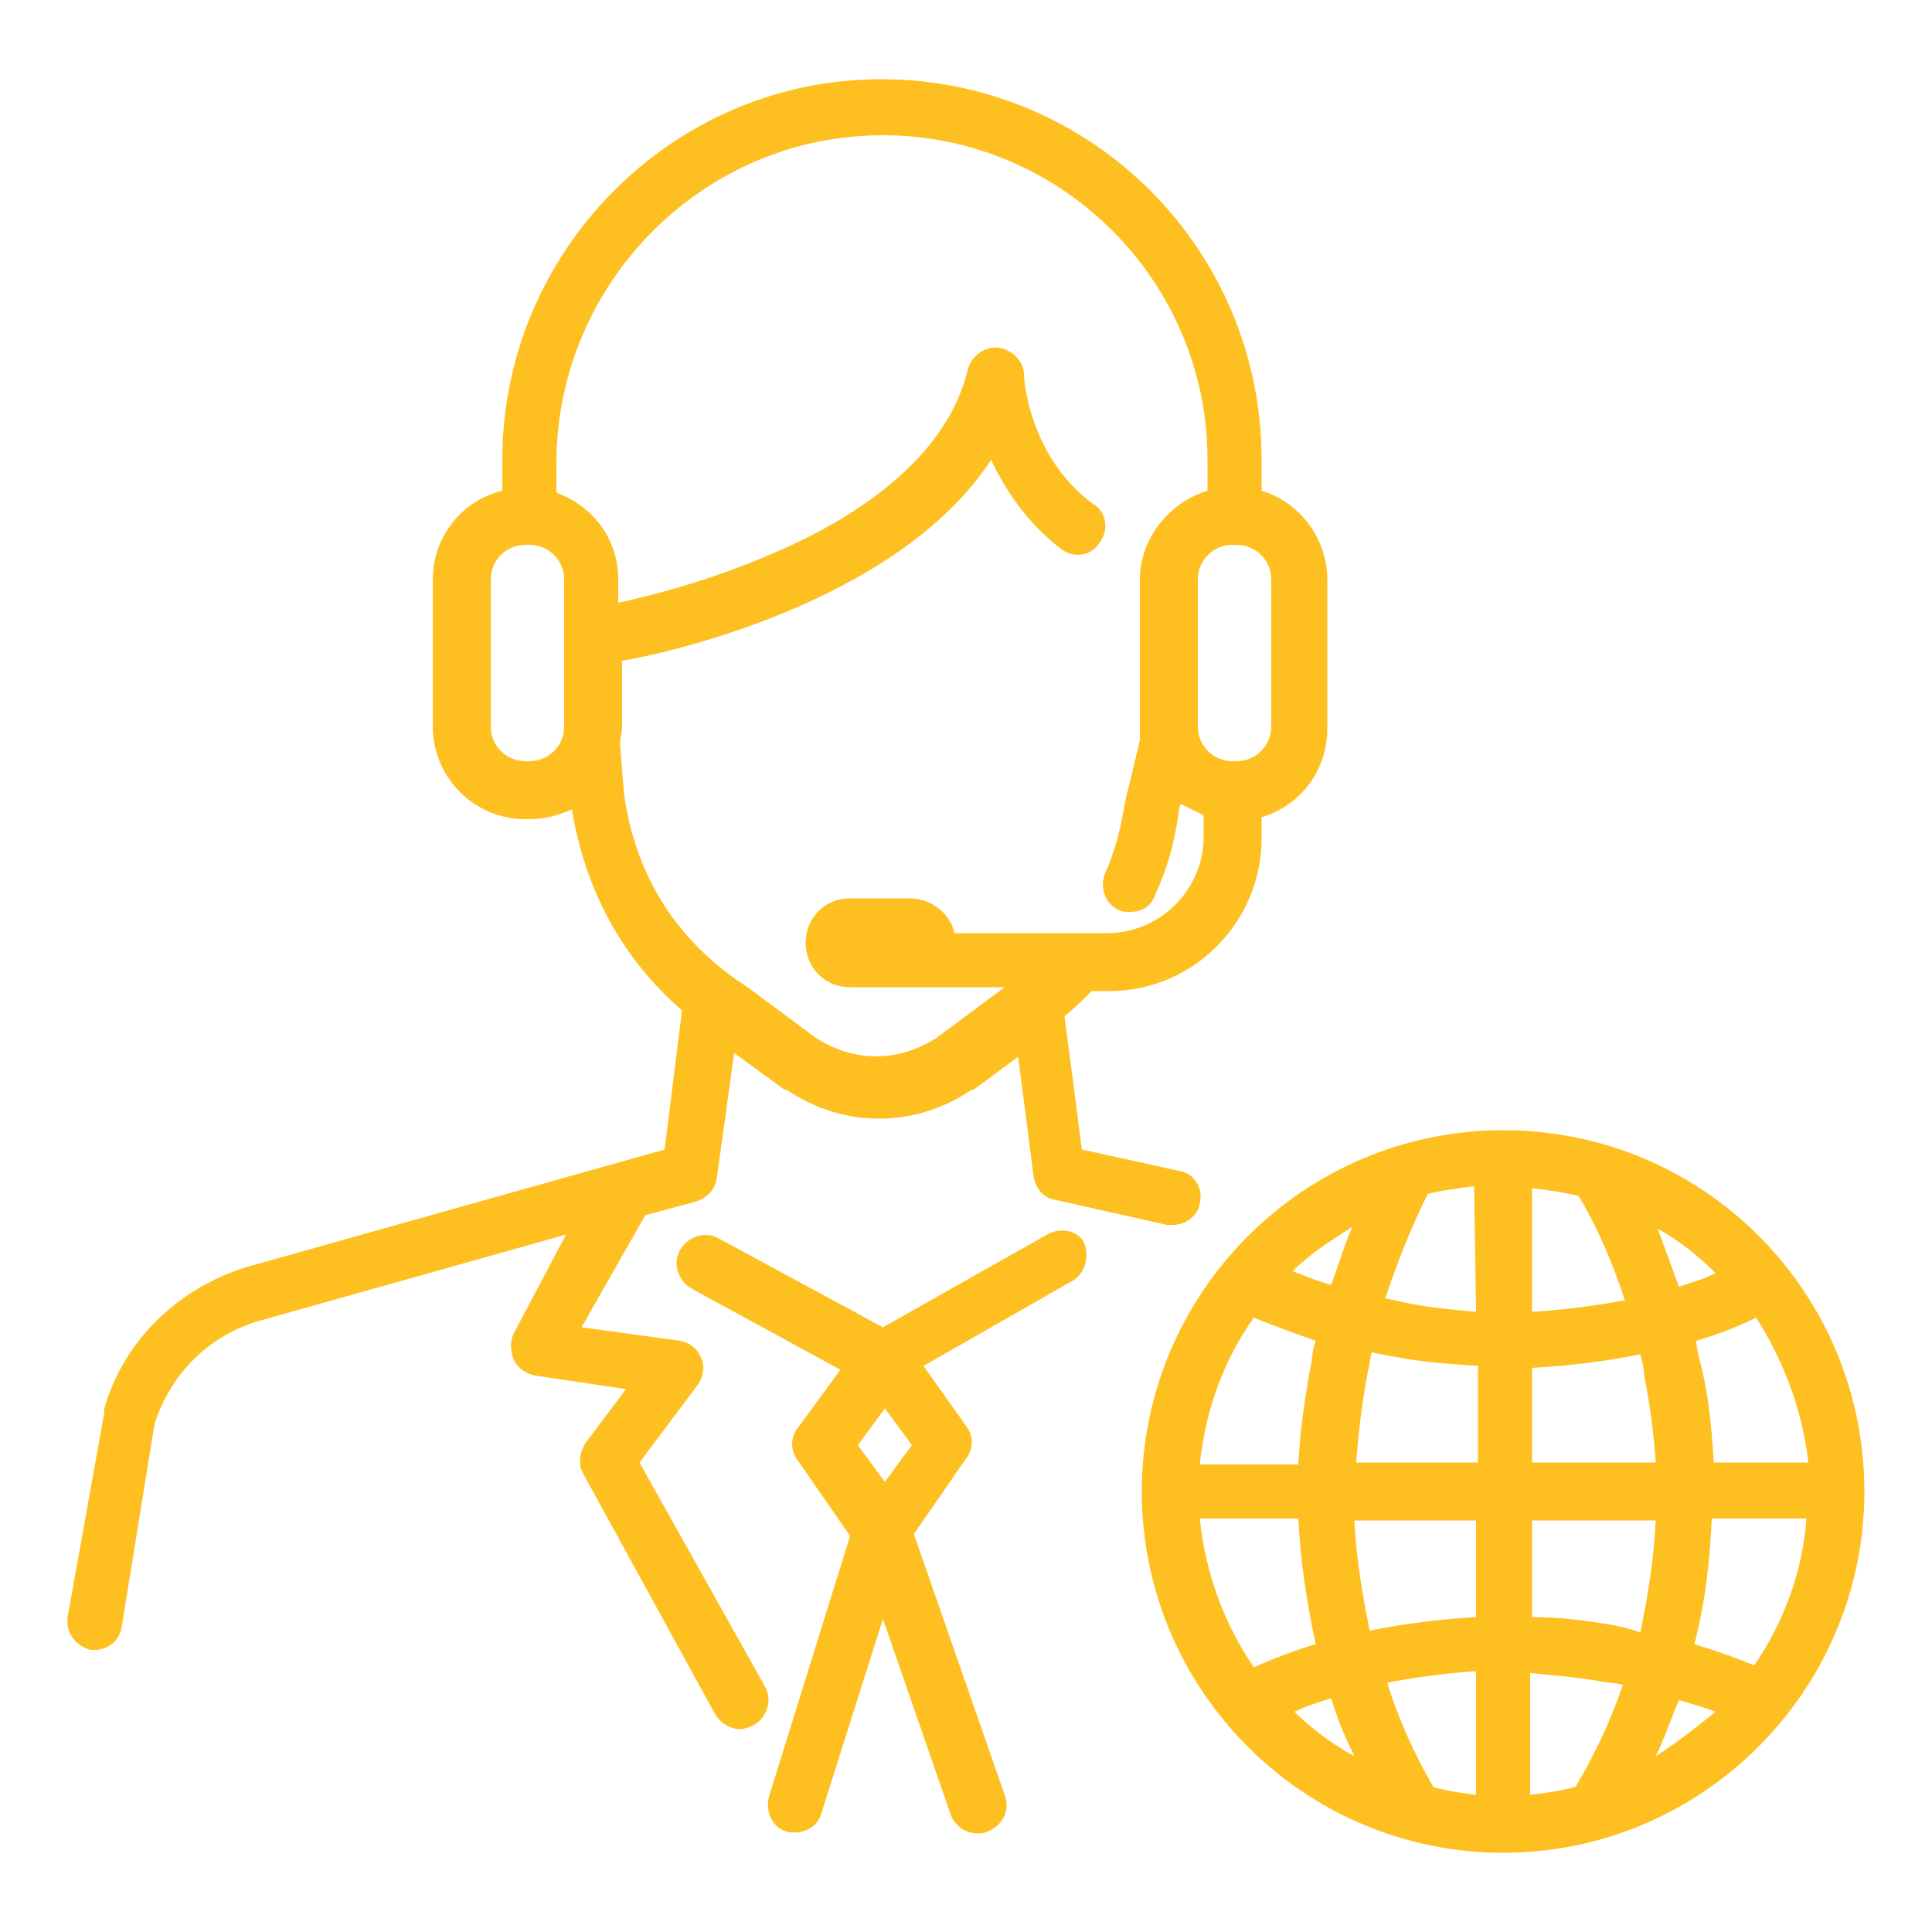
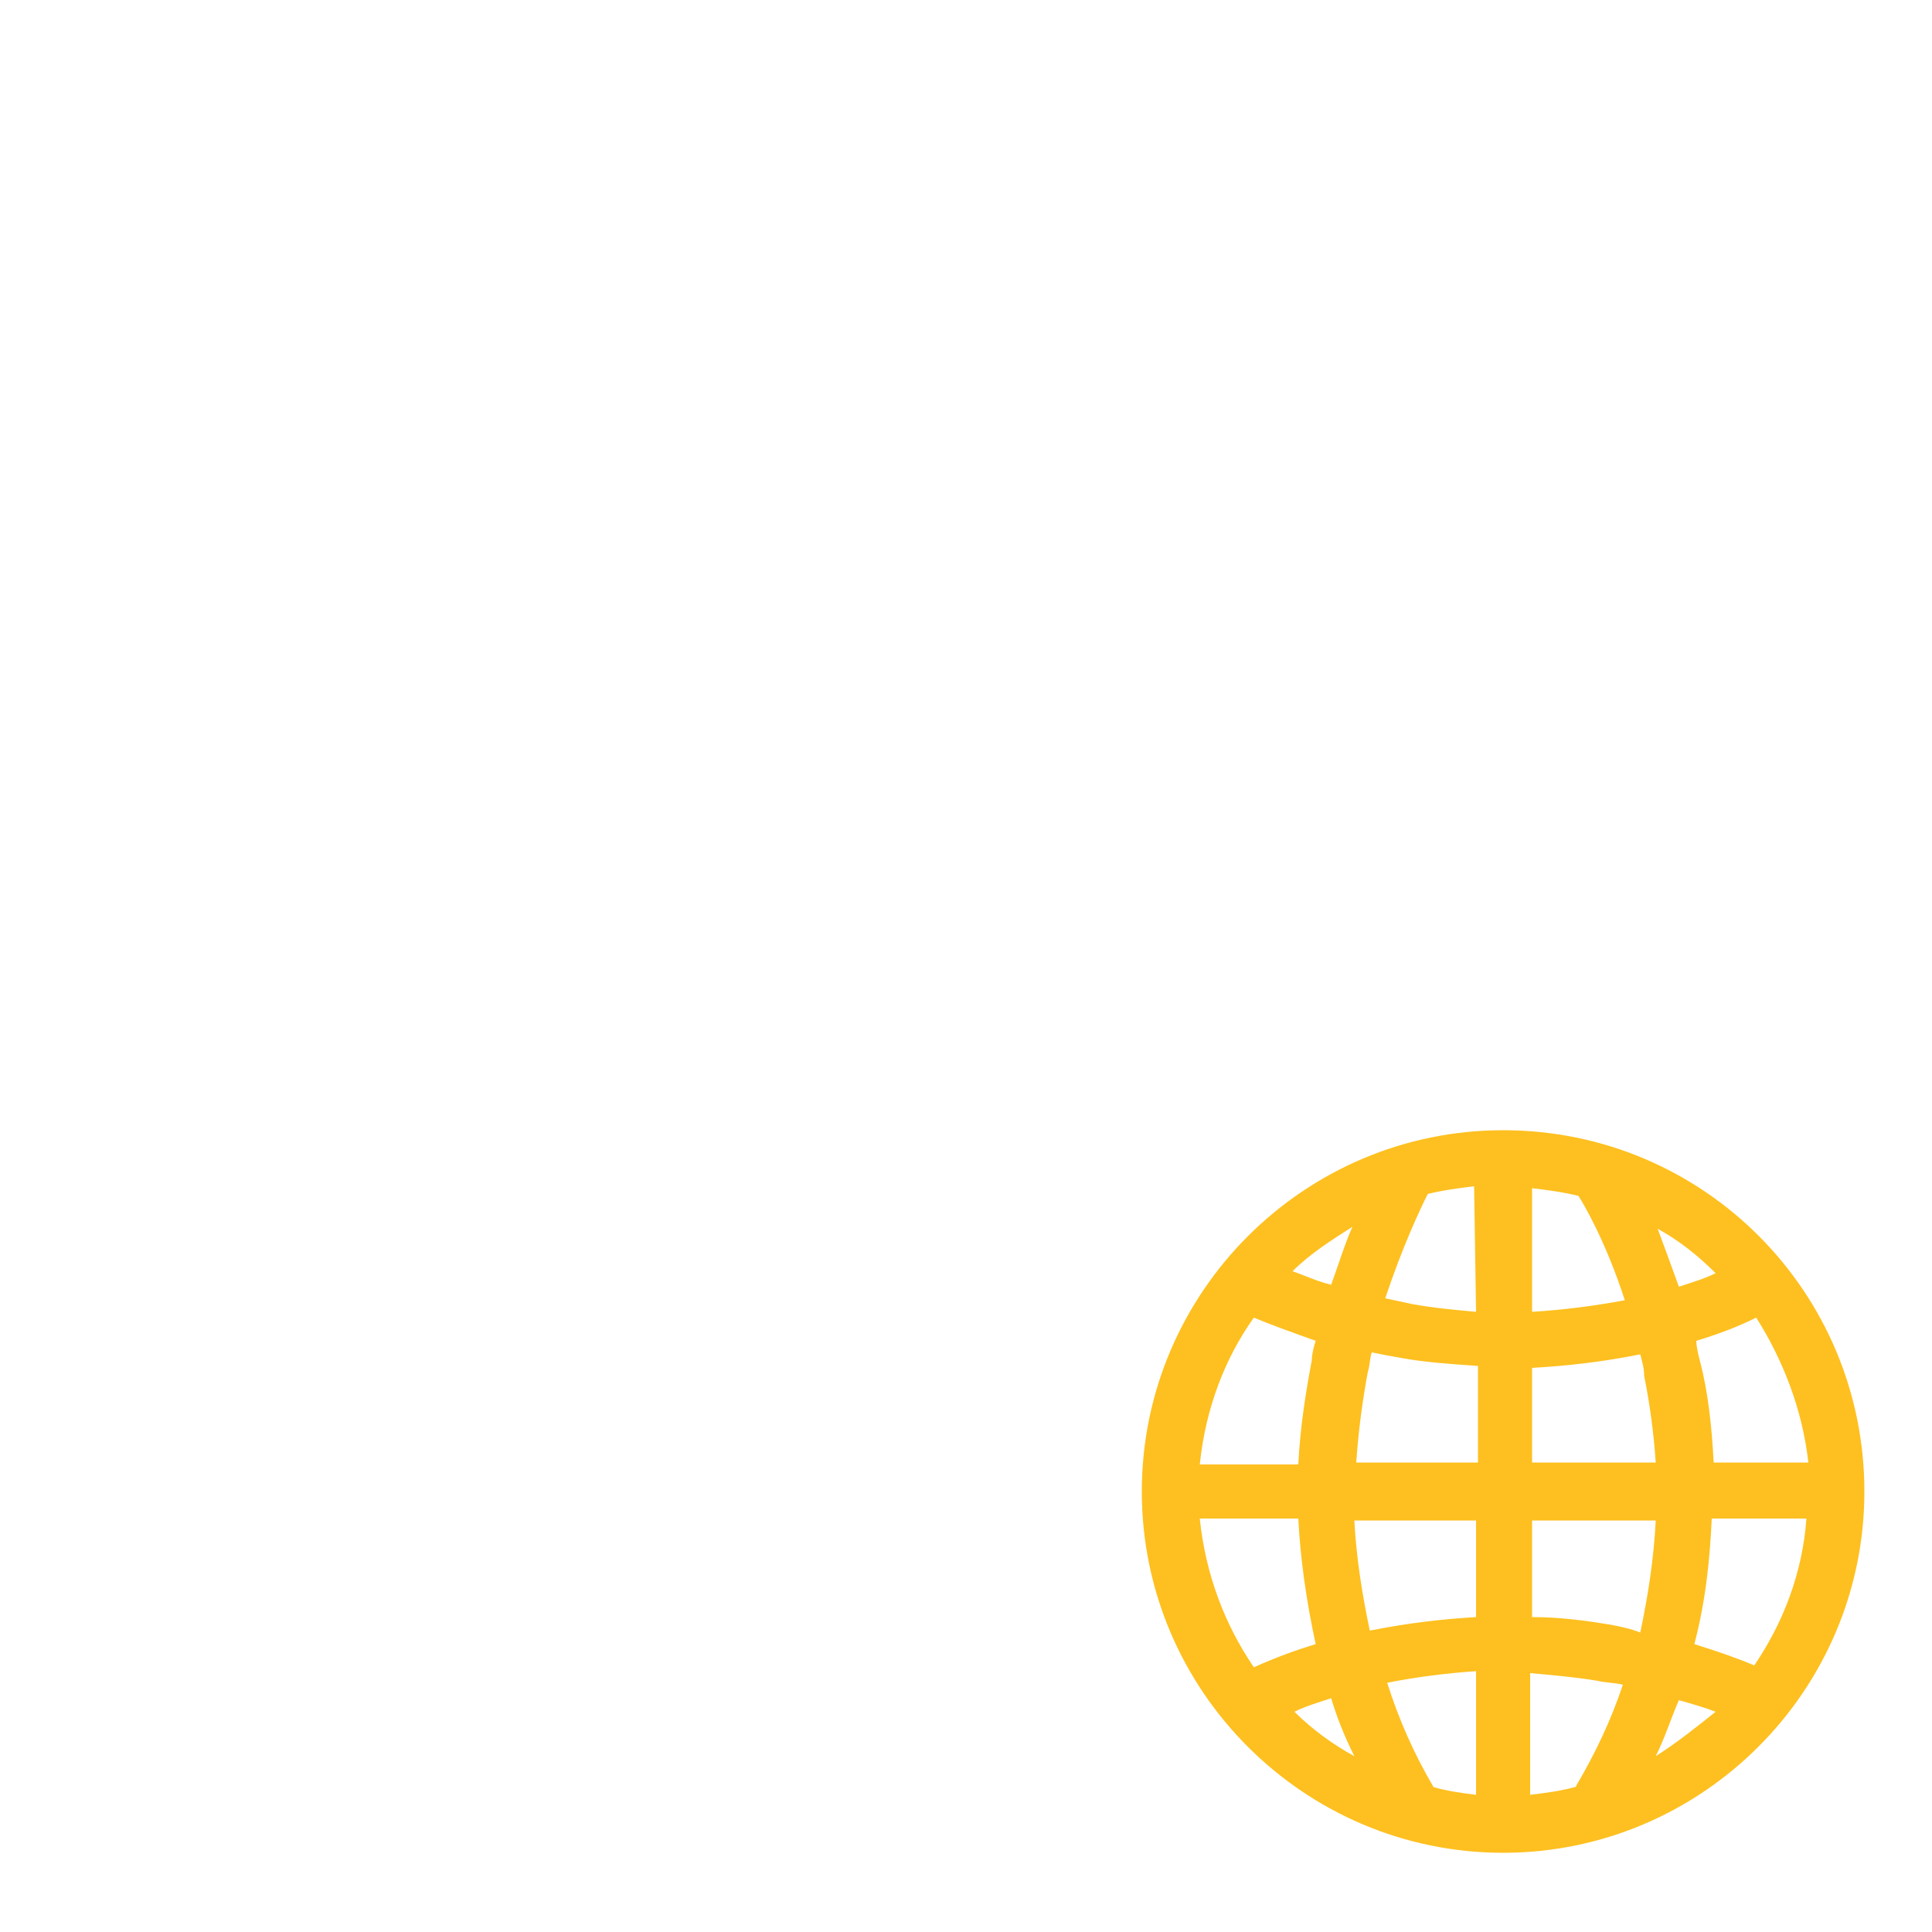
<svg xmlns="http://www.w3.org/2000/svg" id="Layer_1" x="0px" y="0px" viewBox="0 0 100 100" style="enable-background:new 0 0 100 100;" xml:space="preserve">
  <style type="text/css">	.st0{fill:#FEC020;}	.st1{fill-rule:evenodd;clip-rule:evenodd;fill:none;}</style>
  <path class="st0" d="M90.8,86.2c-0.7-0.3-1.8-0.7-3.1-1.1c0.6-2.3,0.8-4.4,0.9-6.5h4.9C93.3,81.4,92.3,84,90.8,86.2z M85.7,90.9 c0.5-1,0.8-2,1.2-2.9c0.7,0.2,1.4,0.4,1.9,0.6C87.8,89.4,86.8,90.2,85.7,90.9z M83.4,84.1c-1.2-0.2-2.6-0.4-4.1-0.4v-5h6.4 c-0.1,2-0.4,3.9-0.8,5.8C84.4,84.3,83.9,84.2,83.4,84.1z M81.6,92.4c0,0,0,0.1-0.1,0.1c-0.7,0.2-1.5,0.3-2.3,0.4v-6.3 c1.1,0.1,2.3,0.2,3.5,0.4c0.4,0.1,0.9,0.1,1.3,0.2C83.4,89,82.6,90.7,81.6,92.4z M79.3,70.8c1.8-0.1,3.6-0.3,5.6-0.7 c0.1,0.4,0.2,0.7,0.2,1.1c0.3,1.5,0.5,3,0.6,4.5h-6.4V70.8z M79.3,61.5c0.8,0.1,1.6,0.2,2.4,0.4c0.2,0.3,1.4,2.3,2.4,5.4 c-1.6,0.3-3.2,0.5-4.8,0.6V61.5z M88.8,65.9c-0.6,0.3-1.3,0.5-1.9,0.7c-0.4-1.1-0.8-2.2-1.1-3C86.9,64.2,87.9,65,88.8,65.9z  M93.6,75.7h-4.9c-0.1-1.9-0.3-3.7-0.7-5.2c-0.1-0.4-0.2-0.8-0.2-1.1c1-0.3,2.1-0.7,3.1-1.2C92.3,70.4,93.3,73,93.6,75.7z  M76.4,67.9c-1.1-0.1-2.2-0.2-3.3-0.4c-0.5-0.1-0.9-0.2-1.4-0.3c0.9-2.7,1.8-4.6,2.2-5.4c0.8-0.2,1.6-0.3,2.4-0.4L76.4,67.9 L76.4,67.9z M76.4,75.7h-6.2c0.1-1.5,0.3-3.1,0.6-4.7c0.1-0.3,0.1-0.7,0.2-1c0.5,0.1,1,0.2,1.6,0.3c1.1,0.2,2.4,0.3,3.9,0.4V75.7z  M76.4,83.7c-1.7,0.1-3.5,0.3-5.5,0.7c-0.4-1.9-0.7-3.8-0.8-5.7h6.3V83.7z M76.4,92.9c-0.8-0.1-1.5-0.2-2.2-0.4 c-1-1.7-1.8-3.5-2.4-5.4c1.5-0.3,3.1-0.5,4.6-0.6V92.9z M67,88.6c0.6-0.3,1.3-0.5,1.9-0.7c0.3,1,0.7,2,1.2,3 C69,90.3,67.9,89.5,67,88.6z M62.1,78.6h5.1c0.1,2,0.4,4.2,0.9,6.5c-1,0.3-2.1,0.7-3.2,1.2C63.4,84.1,62.4,81.5,62.1,78.6z  M64.9,68.2c0.7,0.3,1.8,0.7,3.2,1.2c-0.1,0.3-0.2,0.7-0.2,1c-0.3,1.6-0.6,3.4-0.7,5.4h-5.1C62.4,72.9,63.4,70.3,64.9,68.2z  M70,63.5c-0.4,0.9-0.7,1.9-1.1,3c-0.8-0.2-1.4-0.5-2-0.7C67.8,64.9,68.9,64.2,70,63.5z M77.8,58.5c-10.3,0-18.7,8.4-18.7,18.7 s8.4,18.7,18.7,18.7c10.3,0,18.7-8.4,18.7-18.7S88.2,58.5,77.8,58.5z" />
-   <path class="st0" d="M45.8,76.7l-1.4-1.9l1.4-1.9l1.4,1.9L45.8,76.7z M54.2,63.9l-8.5,4.8l-8.5-4.6c-0.7-0.4-1.6-0.1-2,0.6 c-0.4,0.7-0.1,1.6,0.6,2l7.7,4.2l-2.2,3c-0.4,0.5-0.4,1.2,0,1.7l2.7,3.9L39.8,93c-0.2,0.8,0.2,1.6,0.9,1.8c0.8,0.2,1.6-0.2,1.8-0.9 l3.2-10.1l3.5,10.1c0.2,0.6,0.8,1,1.4,1c0.2,0,0.3,0,0.5-0.1c0.8-0.3,1.2-1.1,0.9-1.9l-4.7-13.5l2.7-3.9c0.4-0.5,0.4-1.2,0-1.7 l-2.2-3.1l7.7-4.4c0.7-0.4,0.9-1.3,0.6-2C55.8,63.7,54.9,63.5,54.2,63.9z" />
-   <path class="st0" d="M32.3,41.1l-0.2-2.5c0-0.1,0-0.2,0-0.2c0-0.2,0.1-0.5,0.1-0.8v-3.4c1.9-0.3,14.2-2.9,19.1-10.4 c0.7,1.5,1.8,3.2,3.6,4.6c0.6,0.5,1.6,0.4,2-0.3c0.5-0.6,0.4-1.6-0.3-2c-3.4-2.5-3.6-6.6-3.6-6.7c0-0.7-0.6-1.3-1.3-1.4 c-0.7-0.1-1.4,0.4-1.6,1.1c-1.1,4.7-6,7.8-10,9.5c-3.4,1.5-6.7,2.3-8.1,2.6V30c0-2.1-1.3-3.8-3.2-4.5v-1.7C28.9,14.6,36.4,7,45.7,7 c9.2,0,16.8,7.5,16.8,16.8v1.6C60.5,26,59,27.9,59,30v7.6c0,0.2,0,0.4,0,0.6c0,0,0,0.1,0,0.1L58.6,40c-0.1,0.5-0.3,1.1-0.4,1.7 c-0.2,1.2-0.5,2.4-1,3.5c-0.3,0.7,0,1.6,0.7,1.9c0.2,0.1,0.4,0.1,0.6,0.1c0.6,0,1.1-0.3,1.3-0.9c0.6-1.3,1-2.7,1.2-4.2 c0-0.2,0.1-0.4,0.1-0.5c0.4,0.2,0.8,0.4,1.2,0.6v1.1c0,2.8-2.3,5-5,5h-7.9c-0.2-1-1.2-1.8-2.3-1.8H44c-1.3,0-2.3,1-2.3,2.3v0 c0,1.3,1,2.3,2.3,2.3h3.2c0,0,0,0,0,0c0,0,0,0,0,0H52l-3.5,2.6c-2,1.3-4.3,1.3-6.3,0l-3.5-2.6c0,0,0,0,0,0 C35.1,48.8,32.9,45.4,32.3,41.1z M29.2,37.6c0,1-0.8,1.8-1.8,1.8h-0.2c-1,0-1.8-0.8-1.8-1.8V30c0-1,0.8-1.8,1.8-1.8h0.2 c1,0,1.8,0.8,1.8,1.8V37.6z M63.8,28.2H64c1,0,1.8,0.8,1.8,1.8v7.6c0,1-0.8,1.8-1.8,1.8h-0.2c-1,0-1.8-0.8-1.8-1.8V30 C62,29,62.8,28.2,63.8,28.2z M33.1,75.7l3-4c0.3-0.4,0.4-1,0.2-1.4c-0.2-0.5-0.6-0.8-1.1-0.9l-5.1-0.7l3.3-5.8l2.6-0.7 c0.6-0.2,1-0.6,1.1-1.2l0.9-6.5l2.6,1.9c0,0,0,0,0.1,0c1.5,1,3.1,1.5,4.8,1.5c1.7,0,3.3-0.5,4.8-1.5c0,0,0,0,0.1,0l2.3-1.7l0.8,6.2 c0.1,0.6,0.5,1.1,1.1,1.2l5.8,1.3c0.1,0,0.2,0,0.3,0c0.7,0,1.3-0.5,1.4-1.1c0.2-0.8-0.3-1.6-1.1-1.7L56,59.5l-0.9-6.9 c0.5-0.4,1-0.9,1.4-1.3h0.9c4.4,0,7.9-3.6,7.9-7.9v-1.1c2-0.6,3.4-2.4,3.4-4.6V30c0-2.1-1.4-4-3.4-4.6v-1.6 c0-10.9-8.8-19.7-19.7-19.7C34.8,4.1,26,13,26,23.8v1.6c-2.1,0.5-3.6,2.4-3.6,4.6v7.6c0,2.6,2.1,4.8,4.8,4.8h0.2 c0.8,0,1.5-0.2,2.2-0.5c0.7,4.2,2.6,7.7,5.7,10.4l-0.9,7.2l-21.7,6.1c0,0,0,0,0,0c-3.5,1.1-6.3,3.8-7.3,7.3c0,0.1,0,0.1,0,0.2 L3.5,83.7c-0.1,0.8,0.4,1.5,1.2,1.7c0.1,0,0.2,0,0.2,0c0.7,0,1.3-0.5,1.4-1.2l1.7-10.5c0.8-2.5,2.7-4.5,5.3-5.3l16-4.5L26.6,69 c-0.2,0.4-0.2,0.9,0,1.4c0.2,0.4,0.6,0.7,1.1,0.8l4.7,0.7l-2.1,2.8c-0.3,0.5-0.4,1.1-0.1,1.6l6.8,12.4c0.3,0.5,0.8,0.8,1.3,0.8 c0.2,0,0.5-0.1,0.7-0.2c0.7-0.4,1-1.3,0.6-2L33.1,75.7z" />
  <rect x="-93.8" y="-91.1" class="st1" width="287.5" height="282.3" />
</svg>